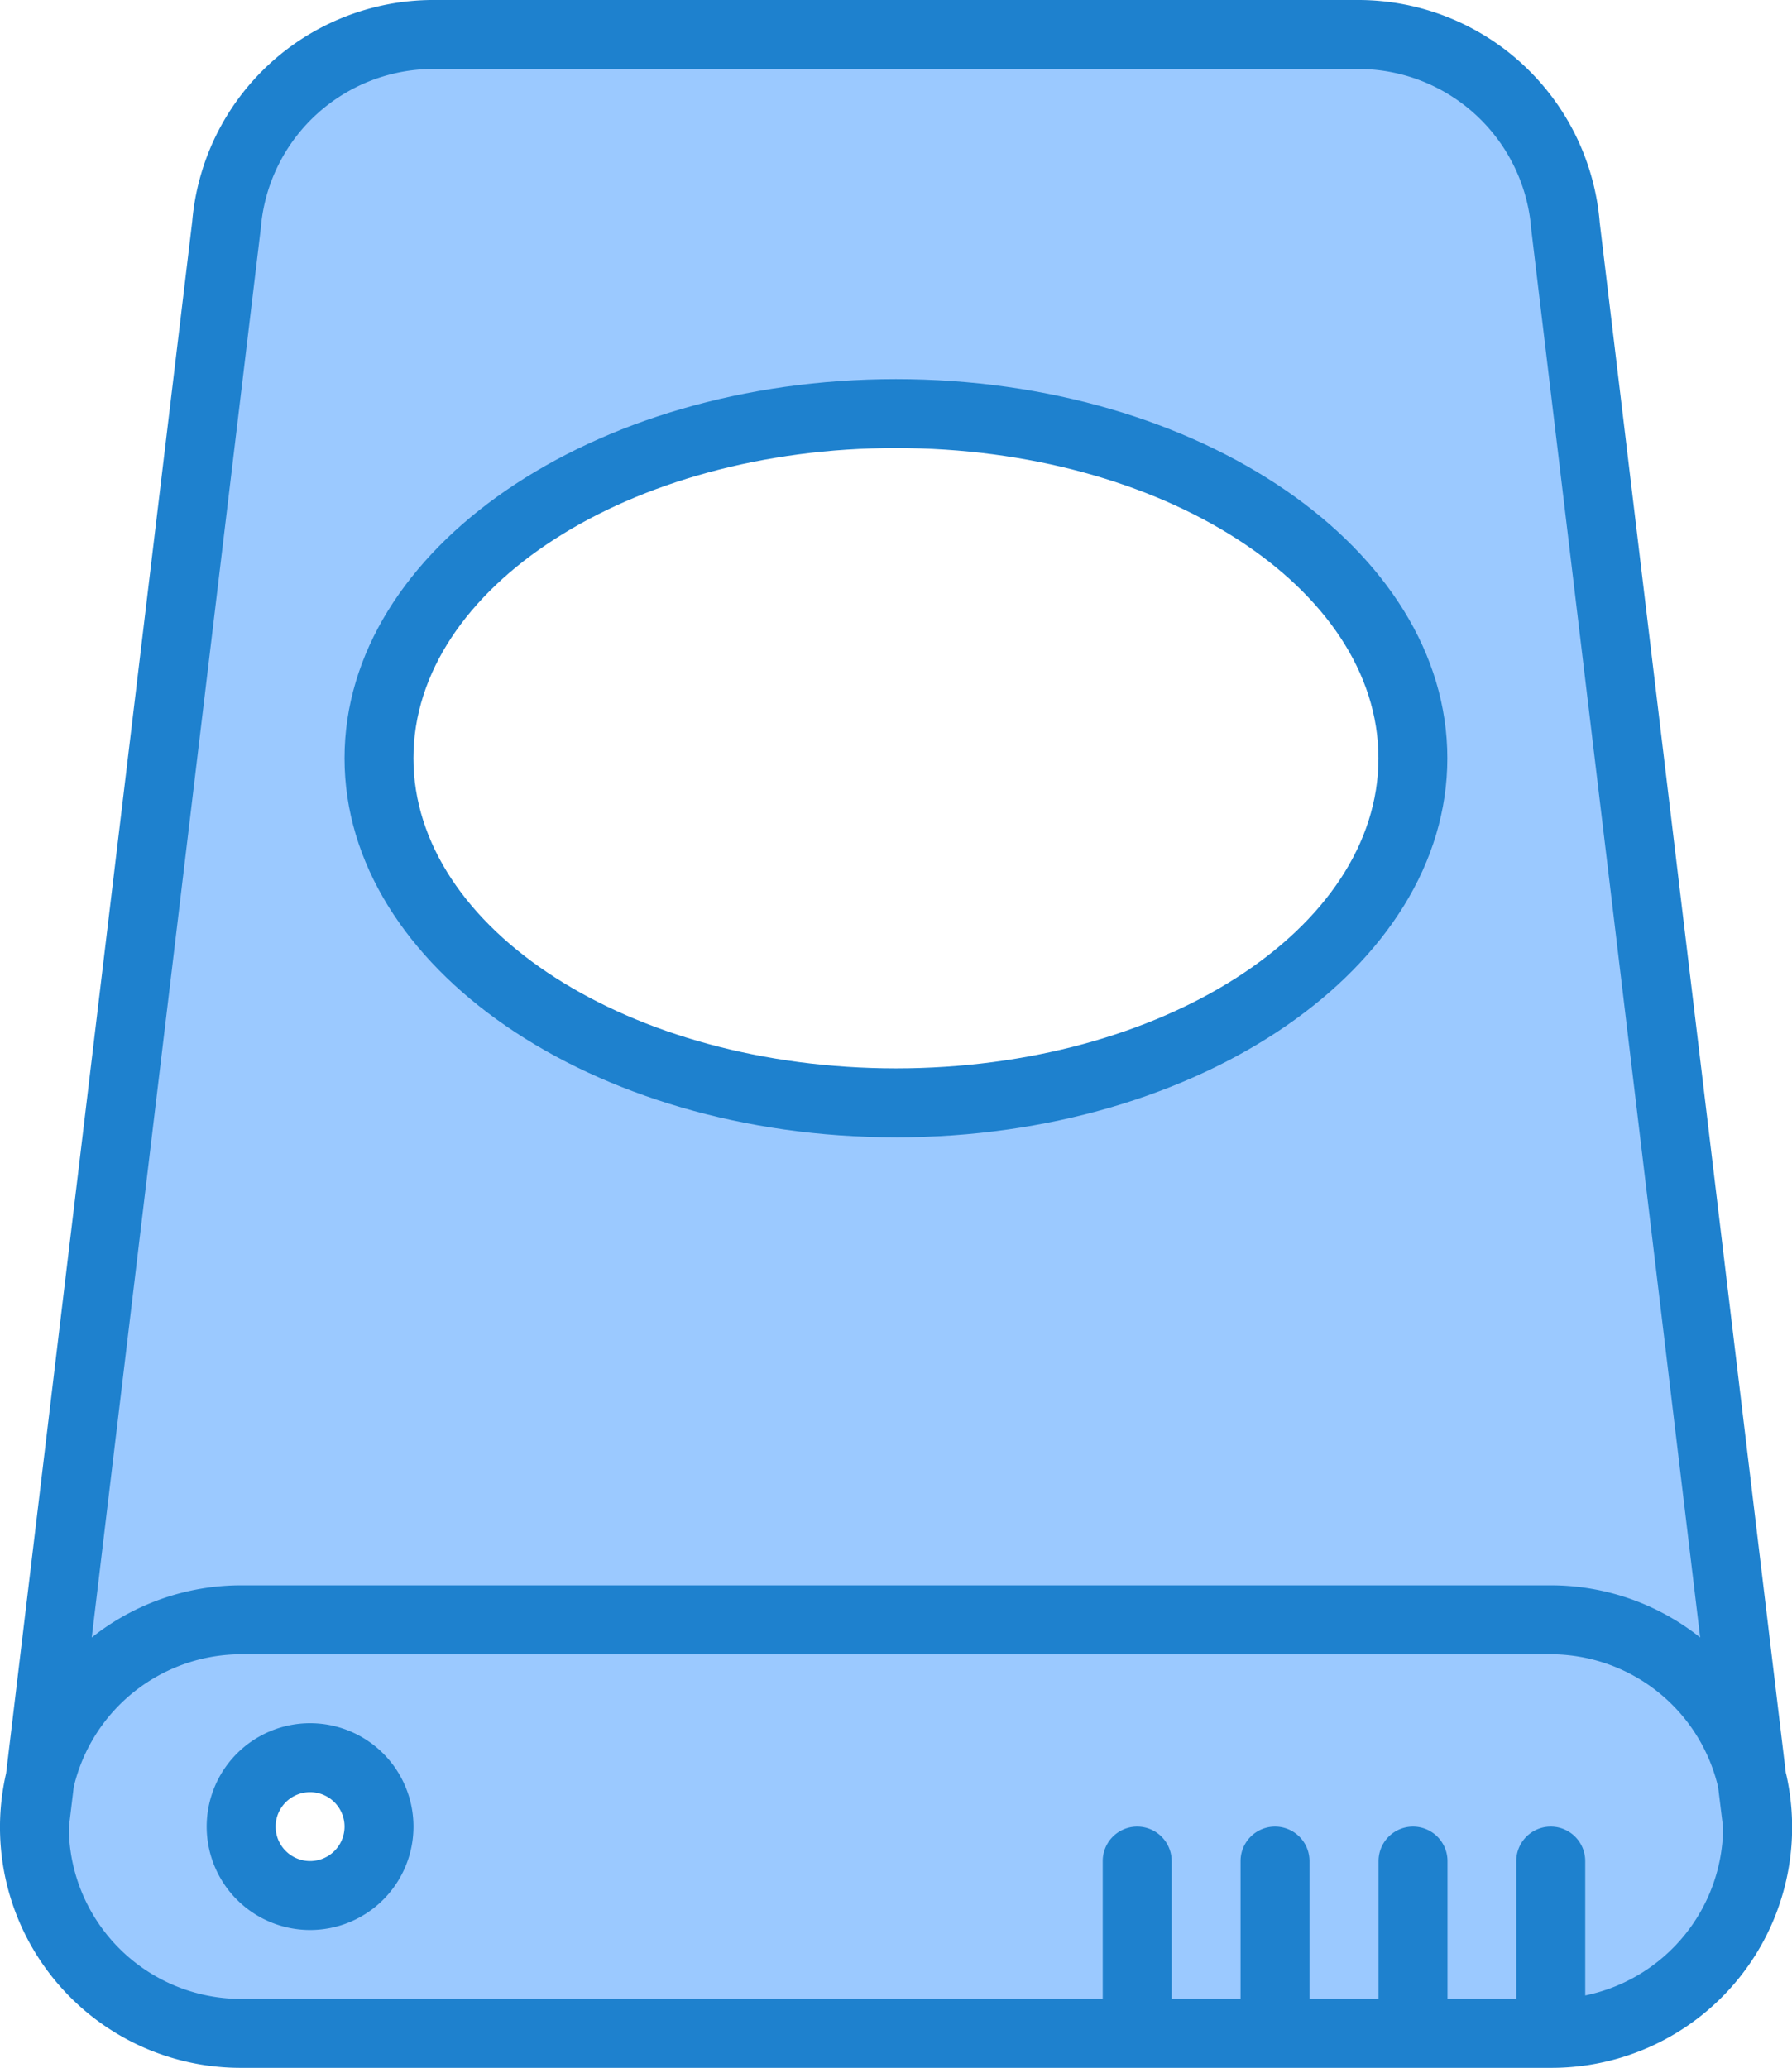
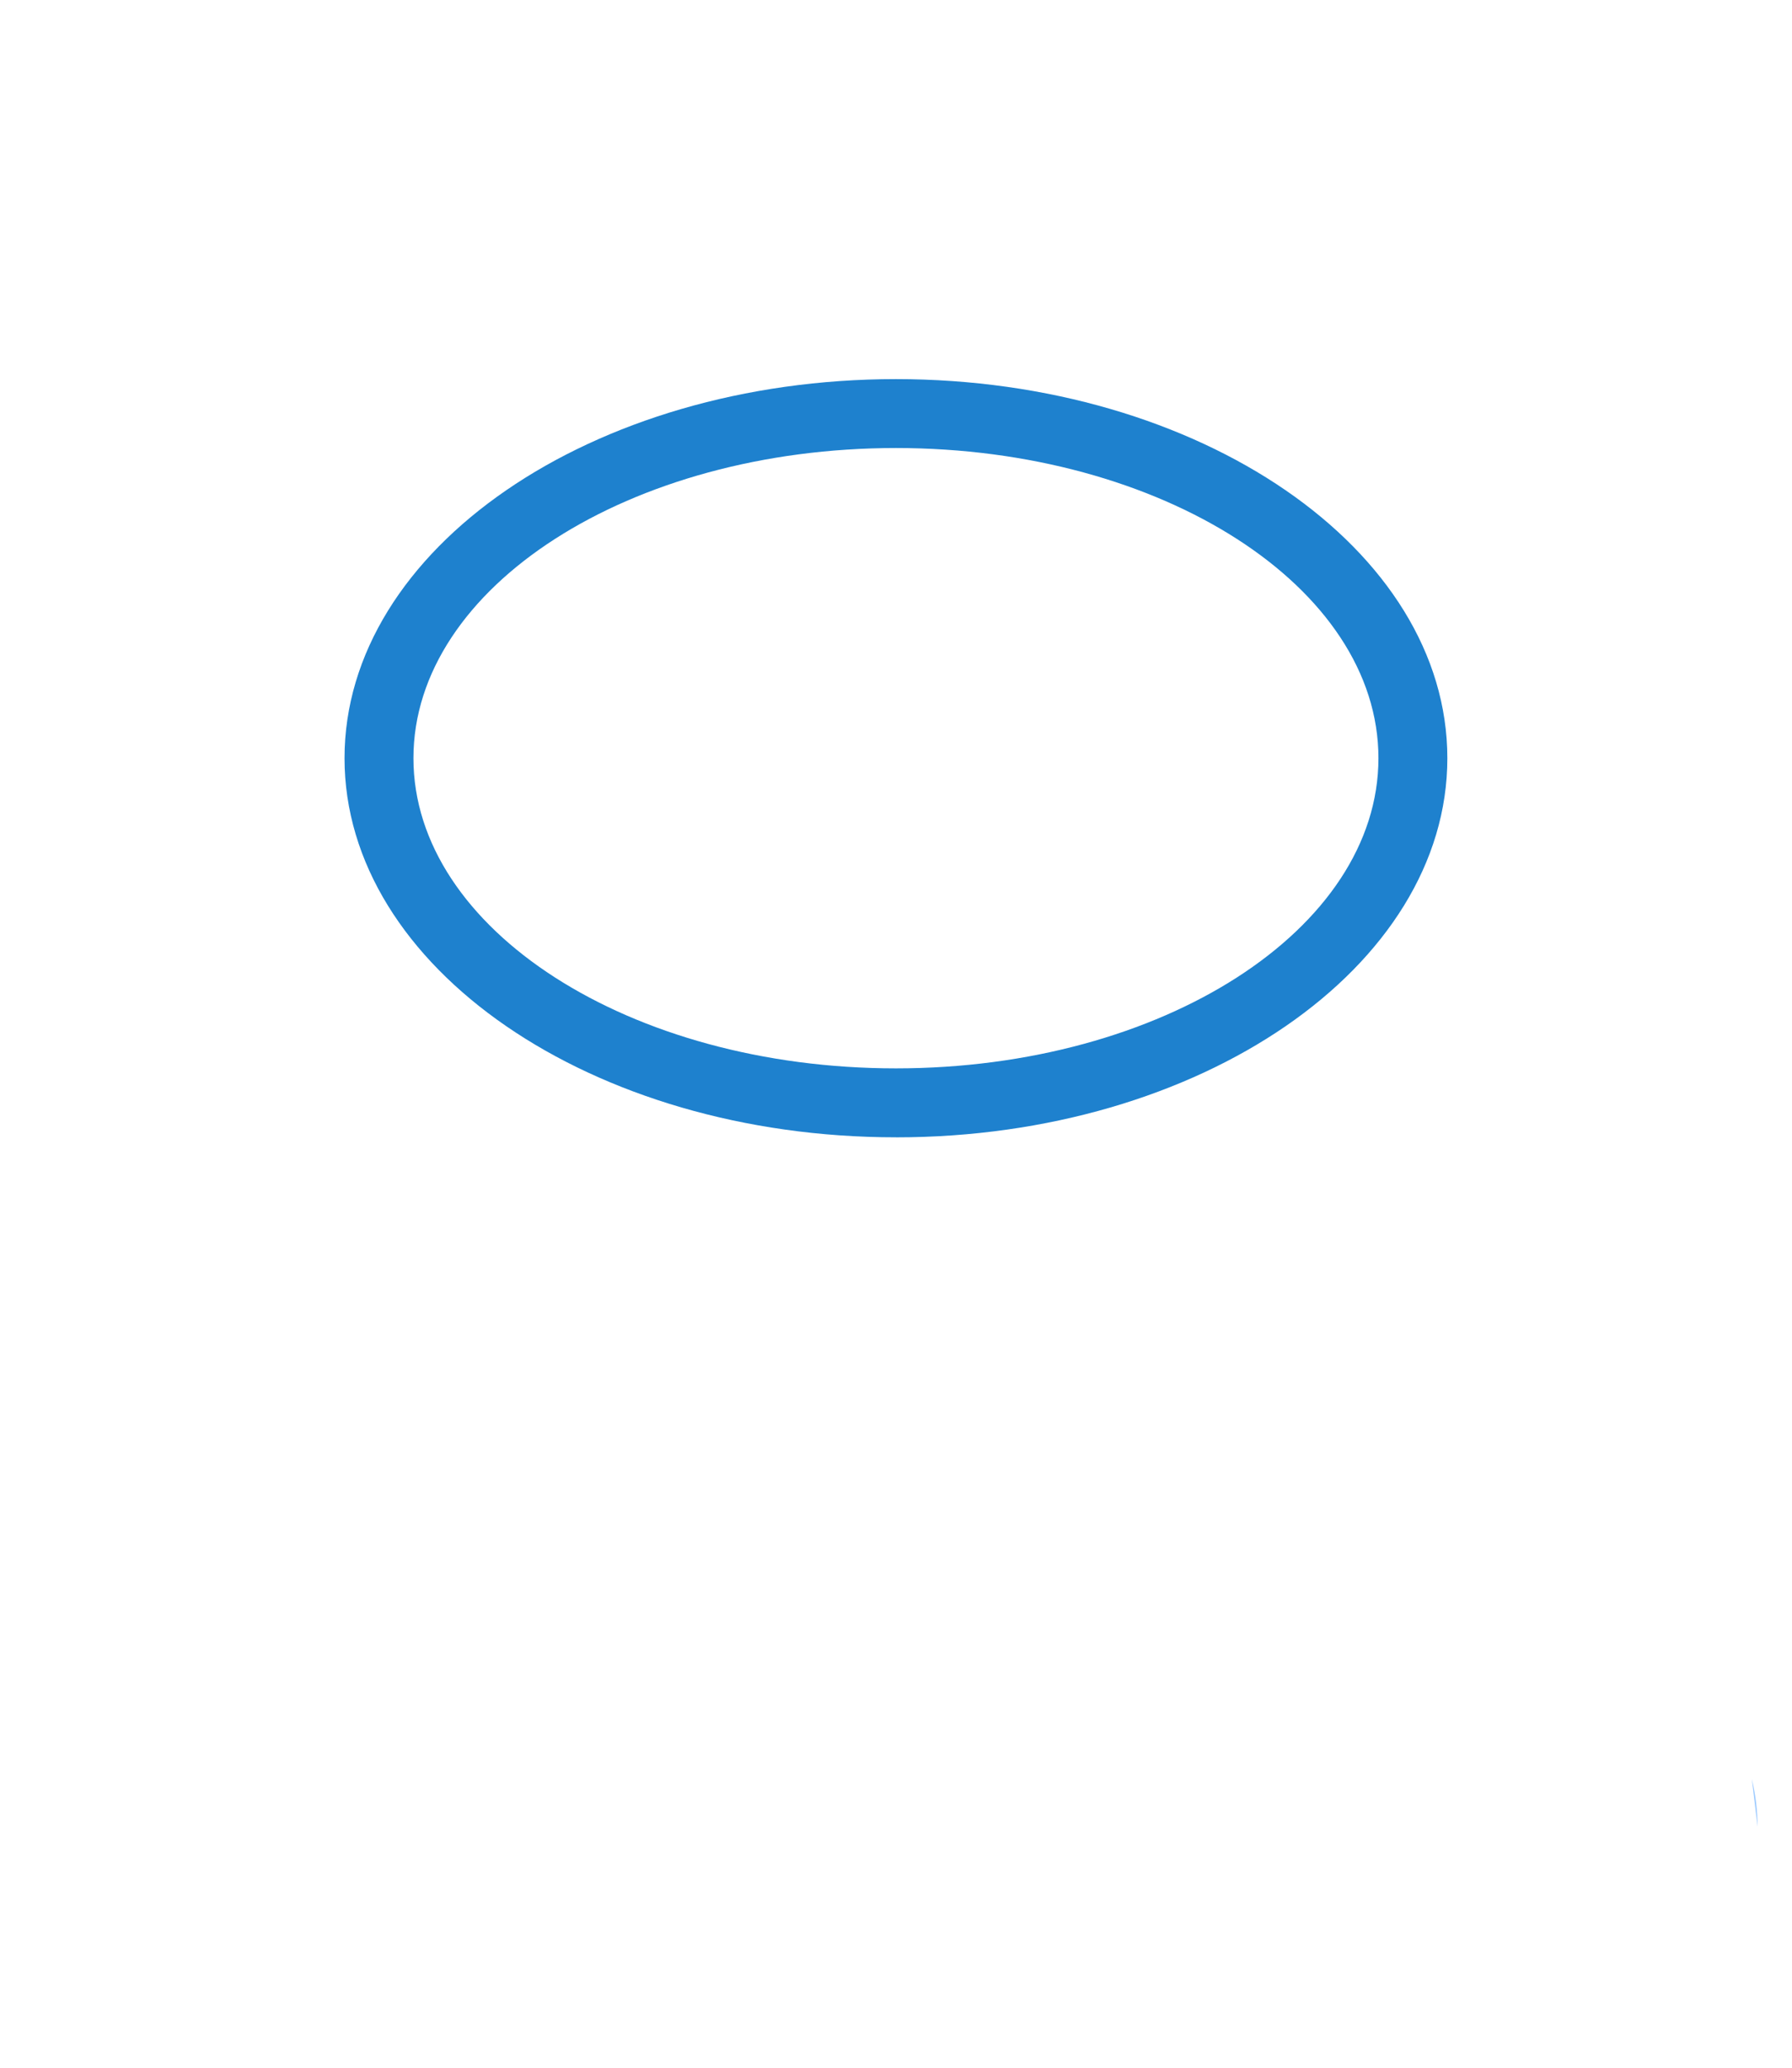
<svg xmlns="http://www.w3.org/2000/svg" width="58.93" height="68" viewBox="0 0 58.93 68">
  <g transform="translate(0.001)">
    <g transform="translate(1.129 1.133)">
-       <path d="M15.91,60.133H58.977a6.8,6.8,0,0,1,6.613,5.238l-6.13-51.093A6.8,6.8,0,0,0,52.68,8H22.207a6.8,6.8,0,0,0-6.78,6.279L9.3,65.372a6.8,6.8,0,0,1,6.613-5.238ZM37.444,20.467c9.388,0,17,5.074,17,11.333s-7.612,11.333-17,11.333-17-5.074-17-11.333S28.055,20.467,37.444,20.467Zm0,0" transform="translate(-9.11 -8)" fill="#9bc9ff" />
-       <path d="M57.844,376H14.777a6.8,6.8,0,0,0-6.613,5.238L7.977,382.8a6.8,6.8,0,0,0,6.8,6.8H57.844a6.8,6.8,0,0,0,6.8-6.8l-.187-1.562A6.8,6.8,0,0,0,57.844,376Zm-40.8,9.067A2.267,2.267,0,1,1,19.31,382.8,2.267,2.267,0,0,1,17.044,385.067Zm0,0" transform="translate(-7.977 -323.867)" fill="#9bc9ff" />
      <path d="M406.844,414.538a6.837,6.837,0,0,0-.187-1.562Zm0,0" transform="translate(-350.177 -355.605)" fill="#9bc9ff" />
-       <path d="M7.977,414.538l.187-1.562A6.776,6.776,0,0,0,7.977,414.538Zm0,0" transform="translate(-7.977 -355.605)" fill="#9bc9ff" />
    </g>
    <path d="M98.11,112.933c-10,0-18.133-5.593-18.133-12.467S88.112,88,98.11,88s18.133,5.593,18.133,12.467-8.135,12.467-18.133,12.467Zm0-22.667c-8.75,0-15.867,4.575-15.867,10.2s7.117,10.2,15.867,10.2,15.867-4.575,15.867-10.2-7.118-10.2-15.867-10.2Zm0,0" transform="translate(-68.648 -75.533)" fill="#1e81ce" />
-     <path d="M58.727,58.312,52.607,7.326A7.97,7.97,0,0,0,44.7,0H14.227A7.958,7.958,0,0,0,6.321,7.277L.2,58.314A7.912,7.912,0,0,0,7.929,68H51a7.911,7.911,0,0,0,7.731-9.688ZM8.576,7.5a5.694,5.694,0,0,1,5.651-5.232H44.7a5.706,5.706,0,0,1,5.655,5.28l5.554,46.3A7.884,7.884,0,0,0,51,52.133H7.929a7.889,7.889,0,0,0-4.913,1.716ZM52.129,65.62V61.2a1.133,1.133,0,0,0-2.267,0v4.533H47.6V61.2a1.133,1.133,0,1,0-2.267,0v4.533H43.062V61.2a1.133,1.133,0,1,0-2.267,0v4.533H38.529V61.2a1.133,1.133,0,1,0-2.267,0v4.533H7.929a5.666,5.666,0,0,1-5.667-5.628l.161-1.336A5.666,5.666,0,0,1,7.929,54.4H51a5.667,5.667,0,0,1,5.5,4.369l.164,1.336a5.676,5.676,0,0,1-4.533,5.514Zm0,0" transform="translate(0)" fill="#1e81ce" />
-     <path d="M51.377,400a3.4,3.4,0,1,0,3.4,3.4A3.4,3.4,0,0,0,51.377,400Zm0,4.533A1.133,1.133,0,1,1,52.51,403.4,1.133,1.133,0,0,1,51.377,404.533Zm0,0" transform="translate(-41.181 -343.333)" fill="#1e81ce" />
  </g>
</svg>